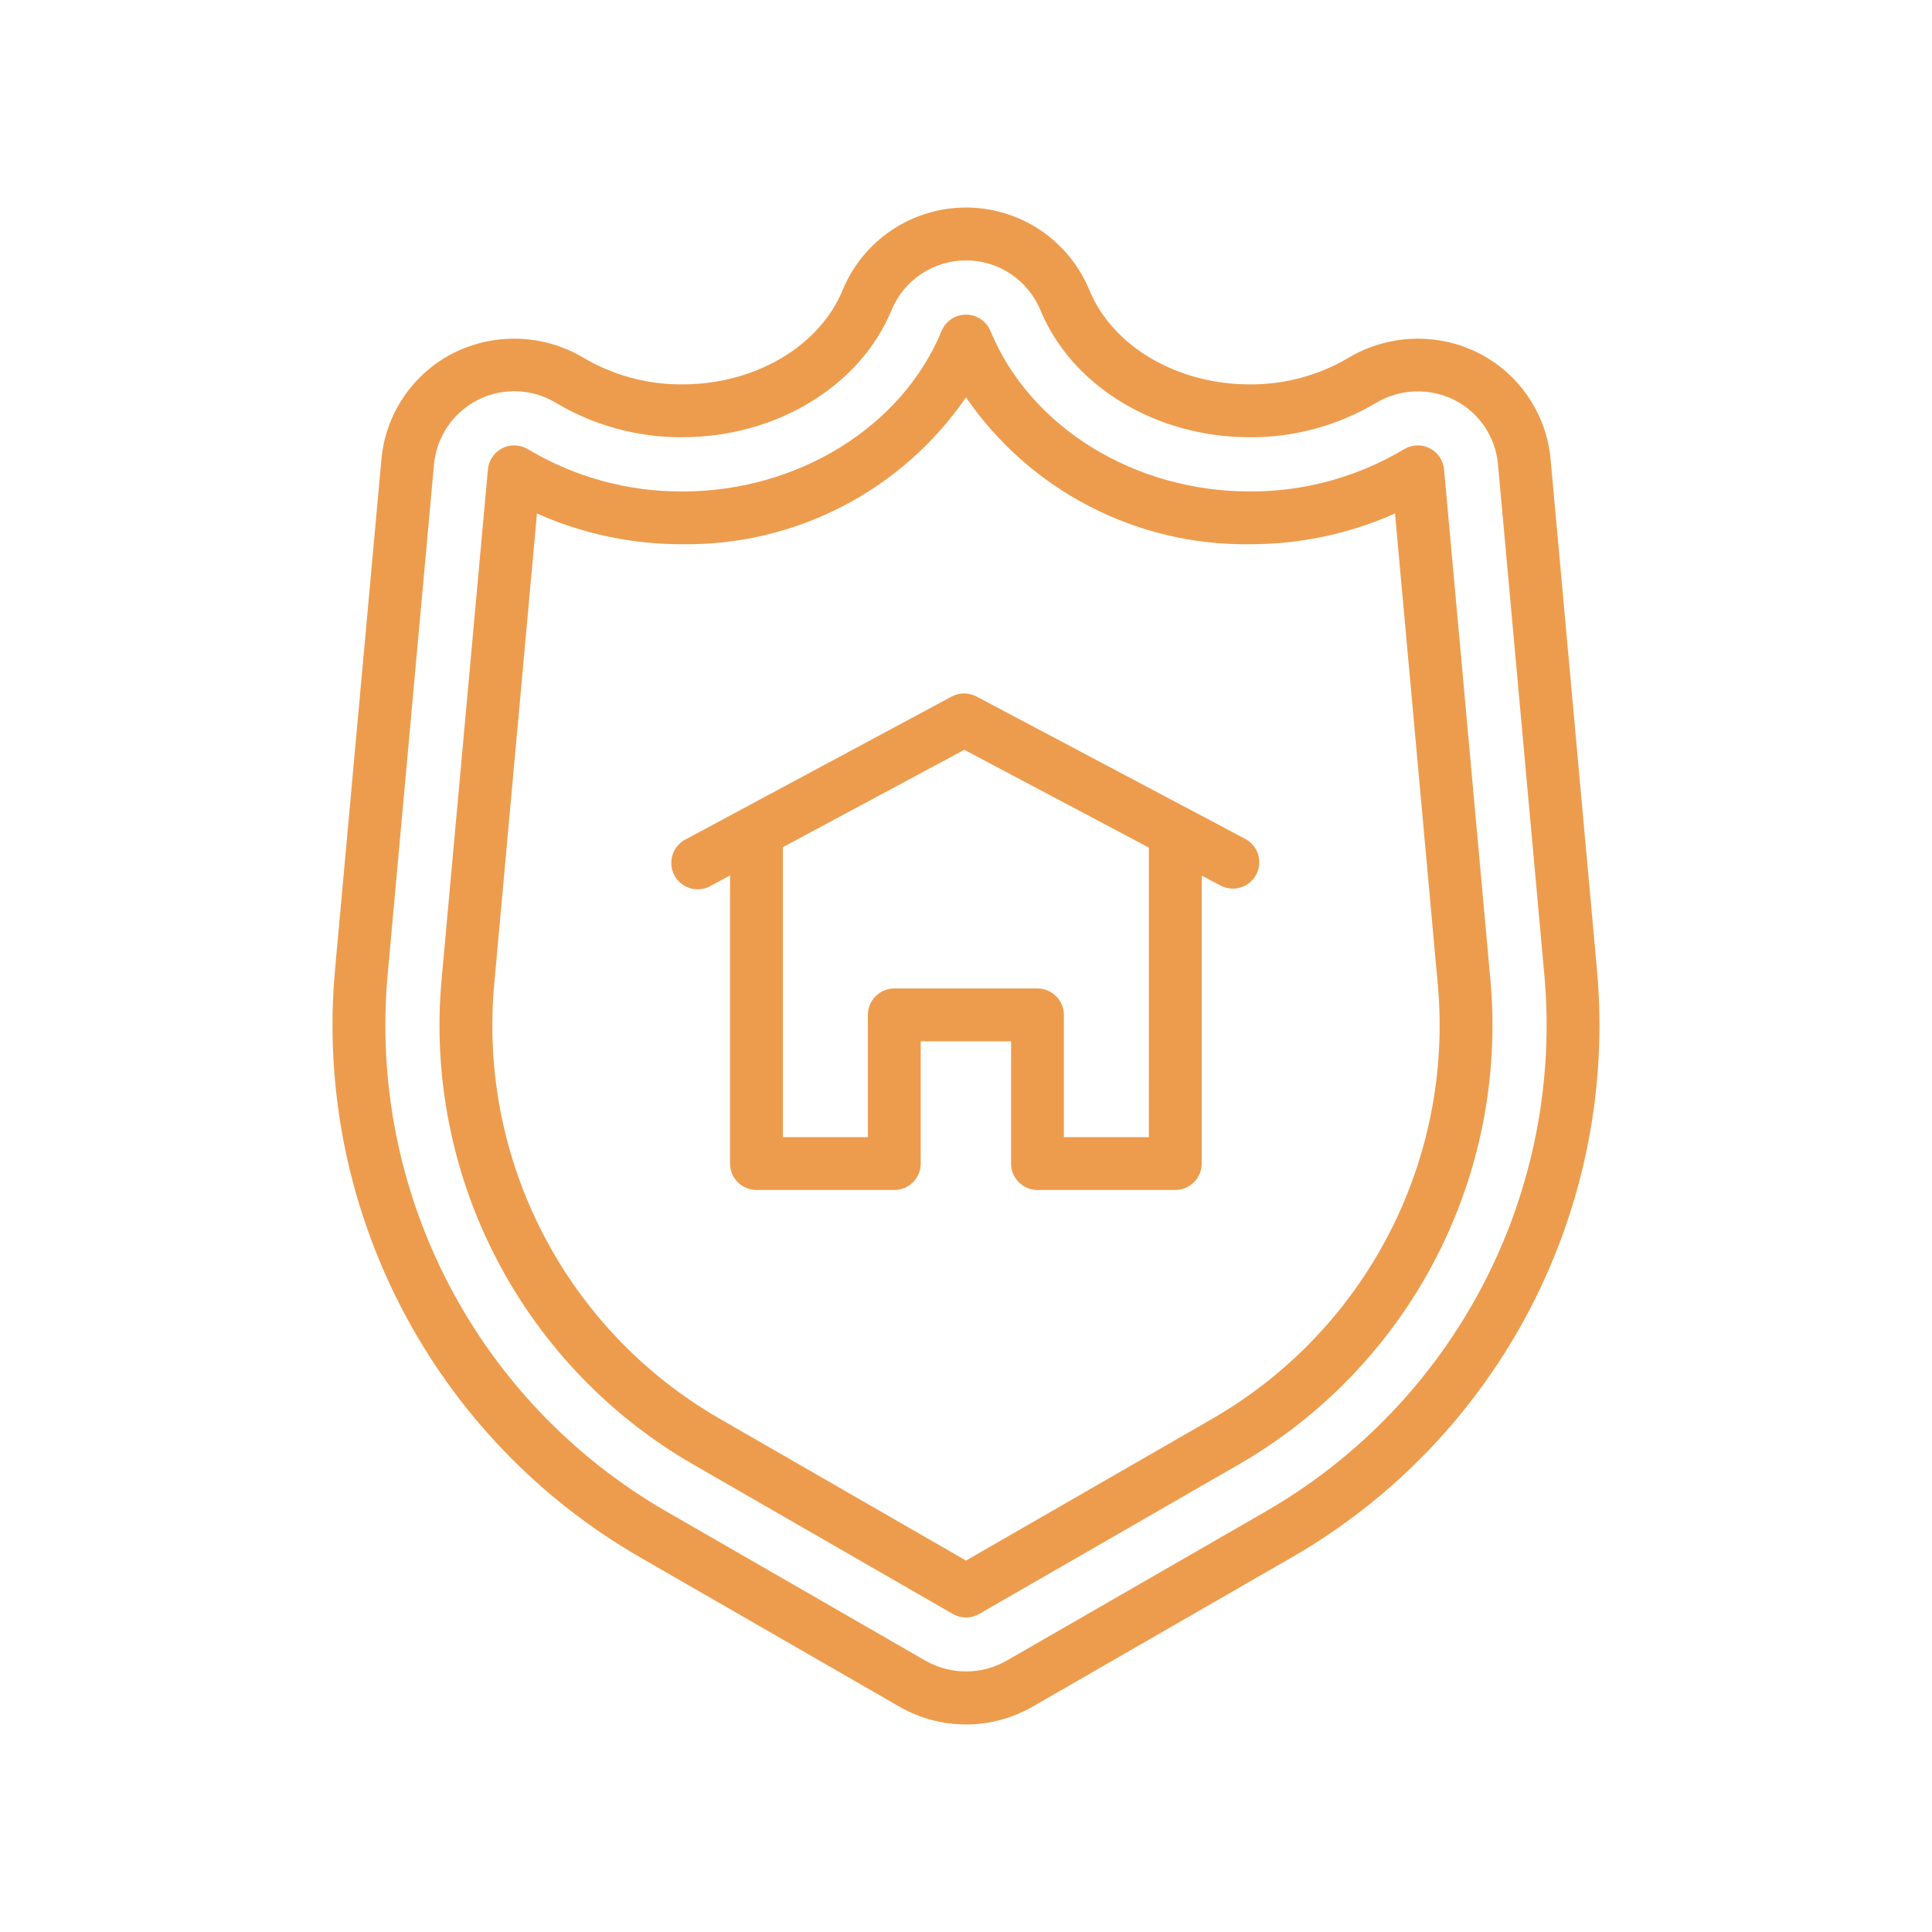
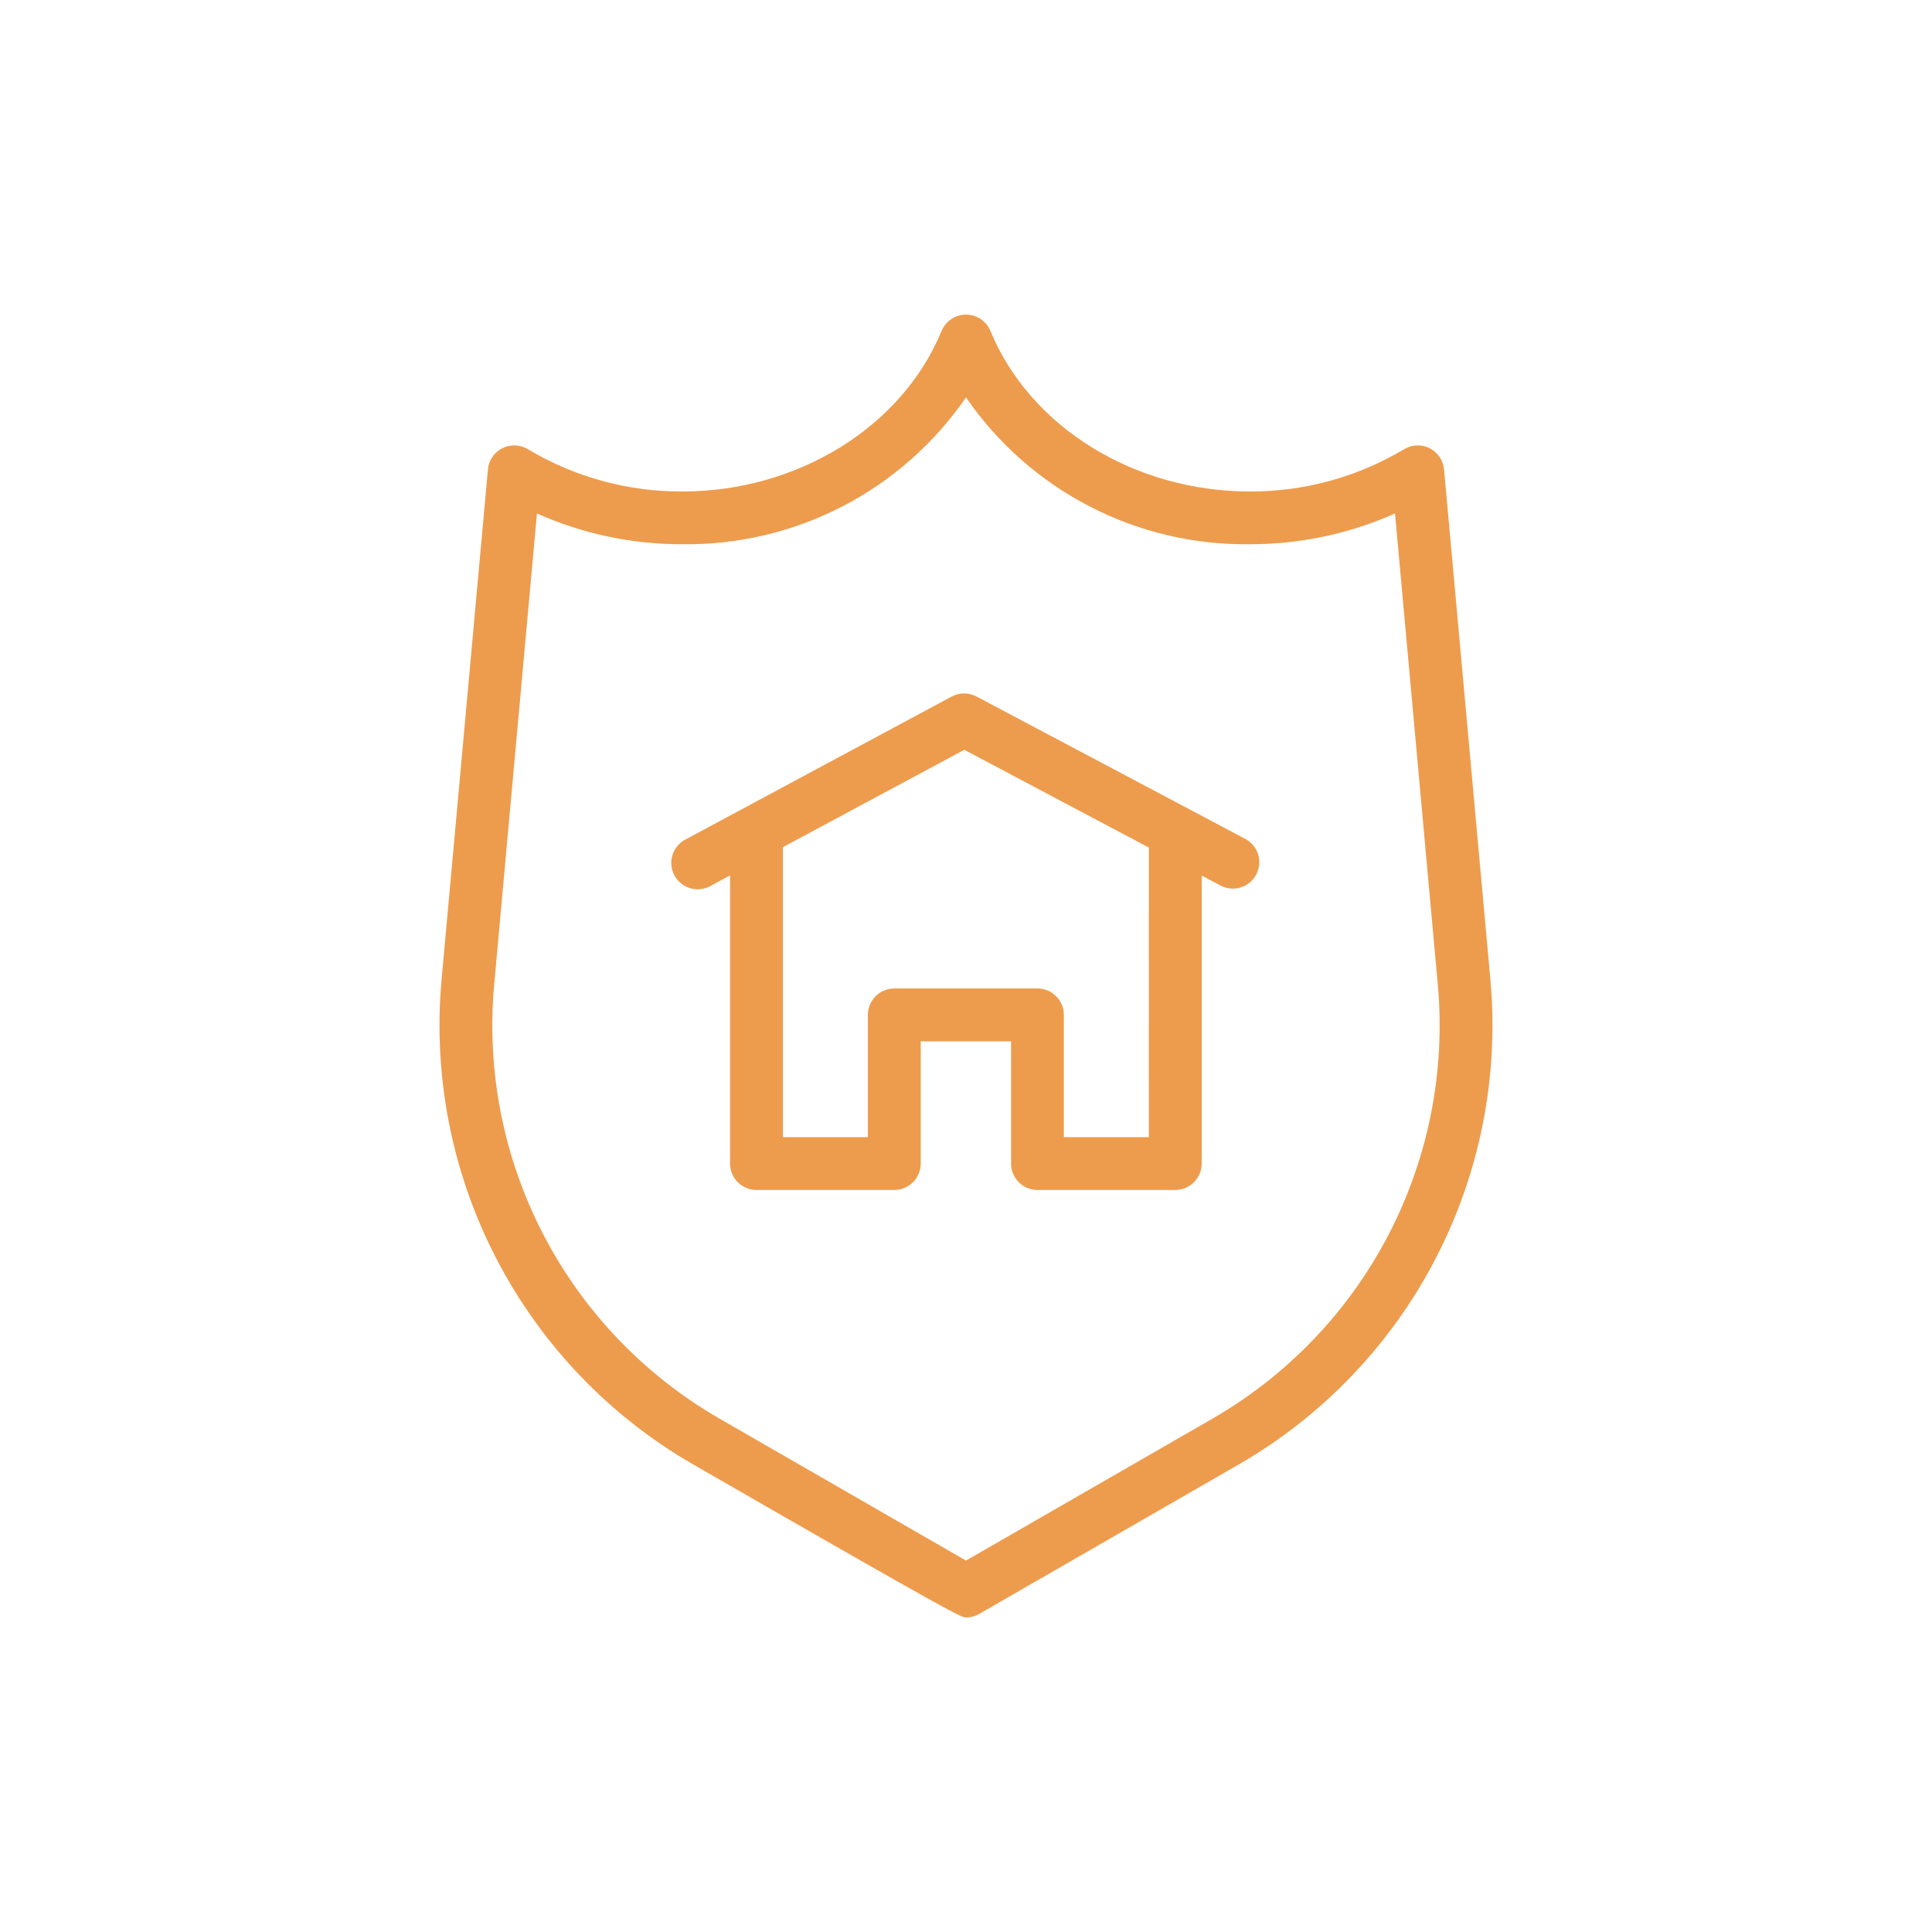
<svg xmlns="http://www.w3.org/2000/svg" width="356" height="356" viewBox="0 0 356 356" fill="none">
  <path d="M229.572 154.638L179.947 128.346C179.242 127.97 178.456 127.773 177.658 127.773C176.859 127.773 176.073 127.97 175.369 128.346L126.405 154.638C125.82 154.927 125.299 155.33 124.873 155.825C124.447 156.319 124.124 156.894 123.925 157.516C123.726 158.137 123.654 158.792 123.713 159.442C123.772 160.092 123.961 160.723 124.269 161.299C124.577 161.874 124.998 162.381 125.506 162.791C126.014 163.201 126.599 163.504 127.227 163.682C127.854 163.861 128.511 163.912 129.159 163.832C129.807 163.751 130.432 163.542 130.997 163.215L134.523 161.313V214.404C134.523 215.695 135.036 216.933 135.949 217.845C136.861 218.758 138.099 219.271 139.39 219.271H164.783C165.423 219.272 166.056 219.146 166.647 218.902C167.239 218.658 167.776 218.299 168.228 217.847C168.681 217.395 169.04 216.859 169.285 216.268C169.53 215.677 169.656 215.043 169.656 214.404V191.876H186.304V214.404C186.304 215.695 186.817 216.933 187.73 217.845C188.643 218.758 189.881 219.271 191.172 219.271H216.564C217.855 219.271 219.093 218.758 220.006 217.845C220.919 216.933 221.432 215.695 221.432 214.404V161.338L225.02 163.237C226.156 163.798 227.466 163.894 228.671 163.504C229.877 163.115 230.883 162.27 231.476 161.15C232.069 160.031 232.202 158.724 231.846 157.508C231.491 156.291 230.675 155.262 229.572 154.638ZM211.692 209.537H196.033V187.009C196.033 185.718 195.521 184.48 194.608 183.567C193.695 182.654 192.457 182.141 191.166 182.141H164.783C163.492 182.141 162.254 182.654 161.342 183.567C160.429 184.48 159.916 185.718 159.916 187.009V209.537H144.258V156.103L177.688 138.164L211.695 156.181L211.692 209.537Z" fill="#ED9C4D" />
-   <path d="M294.283 178.887L285.728 84.714C285.364 80.558 283.943 76.565 281.599 73.114C279.256 69.663 276.068 66.869 272.339 64.998C268.609 63.153 264.477 62.269 260.318 62.427C256.16 62.584 252.106 63.778 248.526 65.899C243.005 69.174 236.695 70.878 230.276 70.827C216.892 70.827 205.016 63.844 200.728 53.447C198.87 48.947 195.719 45.1 191.673 42.393C187.627 39.685 182.869 38.24 178.001 38.24C173.132 38.24 168.374 39.685 164.328 42.393C160.282 45.1 157.131 48.947 155.274 53.447C150.988 63.841 139.112 70.825 125.728 70.825C119.31 70.876 113 69.171 107.481 65.896C103.899 63.775 99.845 62.581 95.686 62.424C91.526 62.267 87.393 63.15 83.662 64.995C79.934 66.867 76.747 69.661 74.404 73.112C72.061 76.563 70.64 80.556 70.276 84.711L61.715 178.887C59.806 200.355 64.068 221.921 73.999 241.049C83.93 260.177 99.117 276.071 117.774 286.861L165.728 314.479C169.46 316.627 173.691 317.757 177.996 317.757C182.302 317.757 186.533 316.627 190.265 314.479L238.219 286.861C256.877 276.072 272.065 260.178 281.997 241.05C291.929 221.922 296.192 200.355 294.283 178.887ZM233.374 278.425L185.42 306.043C183.157 307.317 180.604 307.986 178.008 307.986C175.411 307.986 172.858 307.317 170.596 306.043L122.641 278.425C105.593 268.567 91.715 254.046 82.64 236.568C73.564 219.091 69.67 199.385 71.413 179.769L79.969 85.596C80.196 83.088 81.058 80.679 82.473 78.596C83.888 76.513 85.809 74.824 88.056 73.687C90.303 72.55 92.802 72.004 95.319 72.099C97.835 72.193 100.286 72.926 102.441 74.229C109.48 78.424 117.532 80.615 125.726 80.564C143.008 80.564 158.497 71.161 164.268 57.166C165.39 54.448 167.294 52.124 169.738 50.489C172.182 48.854 175.056 47.981 177.996 47.981C180.937 47.981 183.811 48.854 186.255 50.489C188.699 52.124 190.603 54.448 191.725 57.166C197.499 71.164 212.99 80.567 230.27 80.567C238.464 80.618 246.516 78.427 253.555 74.232C255.717 72.95 258.166 72.227 260.678 72.13C263.19 72.033 265.687 72.564 267.942 73.675C270.194 74.806 272.119 76.493 273.534 78.578C274.949 80.663 275.808 83.075 276.027 85.585L284.582 179.758C286.329 199.374 282.437 219.082 273.364 236.561C264.291 254.041 250.414 268.565 233.366 278.425H233.374Z" fill="#ED9C4D" />
-   <path d="M266.088 86.496C266.013 85.675 265.73 84.885 265.267 84.203C264.803 83.52 264.173 82.967 263.437 82.594C262.7 82.222 261.881 82.043 261.057 82.074C260.232 82.105 259.429 82.346 258.723 82.772C250.127 87.914 240.289 90.606 230.273 90.56C208.997 90.56 189.798 78.675 182.5 60.984C182.132 60.093 181.508 59.332 180.707 58.796C179.907 58.261 178.965 57.975 178.001 57.975C177.038 57.975 176.096 58.261 175.295 58.796C174.494 59.332 173.87 60.093 173.503 60.984C166.202 78.675 147.003 90.563 125.726 90.563C115.711 90.609 105.873 87.916 97.277 82.775C96.571 82.347 95.767 82.106 94.942 82.074C94.117 82.042 93.297 82.22 92.56 82.592C91.823 82.965 91.193 83.518 90.728 84.201C90.264 84.884 89.981 85.674 89.907 86.496L81.352 180.672C79.775 198.389 83.292 216.187 91.488 231.973C99.683 247.759 112.217 260.876 127.615 269.781L175.569 297.396C176.308 297.821 177.145 298.045 177.997 298.045C178.849 298.045 179.687 297.821 180.425 297.396L228.379 269.781C243.777 260.876 256.311 247.759 264.506 231.973C272.702 216.187 276.219 198.389 274.643 180.672L266.088 86.496ZM223.535 261.34L177.997 287.556L132.471 261.34C118.684 253.367 107.461 241.622 100.123 227.487C92.784 213.352 89.635 197.415 91.047 181.551L98.943 94.618C107.369 98.377 116.497 100.307 125.724 100.283C135.99 100.42 146.132 98.022 155.251 93.301C164.369 88.581 172.182 81.684 177.997 73.222C183.812 81.684 191.625 88.58 200.744 93.3C209.862 98.02 220.004 100.418 230.271 100.28C239.498 100.305 248.625 98.374 257.051 94.615L264.947 181.551C266.359 197.415 263.21 213.352 255.872 227.487C248.533 241.622 237.31 253.367 223.523 261.34H223.535Z" fill="#ED9C4D" />
+   <path d="M266.088 86.496C266.013 85.675 265.73 84.885 265.267 84.203C264.803 83.52 264.173 82.967 263.437 82.594C262.7 82.222 261.881 82.043 261.057 82.074C260.232 82.105 259.429 82.346 258.723 82.772C250.127 87.914 240.289 90.606 230.273 90.56C208.997 90.56 189.798 78.675 182.5 60.984C182.132 60.093 181.508 59.332 180.707 58.796C179.907 58.261 178.965 57.975 178.001 57.975C177.038 57.975 176.096 58.261 175.295 58.796C174.494 59.332 173.87 60.093 173.503 60.984C166.202 78.675 147.003 90.563 125.726 90.563C115.711 90.609 105.873 87.916 97.277 82.775C96.571 82.347 95.767 82.106 94.942 82.074C94.117 82.042 93.297 82.22 92.56 82.592C91.823 82.965 91.193 83.518 90.728 84.201C90.264 84.884 89.981 85.674 89.907 86.496L81.352 180.672C79.775 198.389 83.292 216.187 91.488 231.973C99.683 247.759 112.217 260.876 127.615 269.781C176.308 297.821 177.145 298.045 177.997 298.045C178.849 298.045 179.687 297.821 180.425 297.396L228.379 269.781C243.777 260.876 256.311 247.759 264.506 231.973C272.702 216.187 276.219 198.389 274.643 180.672L266.088 86.496ZM223.535 261.34L177.997 287.556L132.471 261.34C118.684 253.367 107.461 241.622 100.123 227.487C92.784 213.352 89.635 197.415 91.047 181.551L98.943 94.618C107.369 98.377 116.497 100.307 125.724 100.283C135.99 100.42 146.132 98.022 155.251 93.301C164.369 88.581 172.182 81.684 177.997 73.222C183.812 81.684 191.625 88.58 200.744 93.3C209.862 98.02 220.004 100.418 230.271 100.28C239.498 100.305 248.625 98.374 257.051 94.615L264.947 181.551C266.359 197.415 263.21 213.352 255.872 227.487C248.533 241.622 237.31 253.367 223.523 261.34H223.535Z" fill="#ED9C4D" />
</svg>